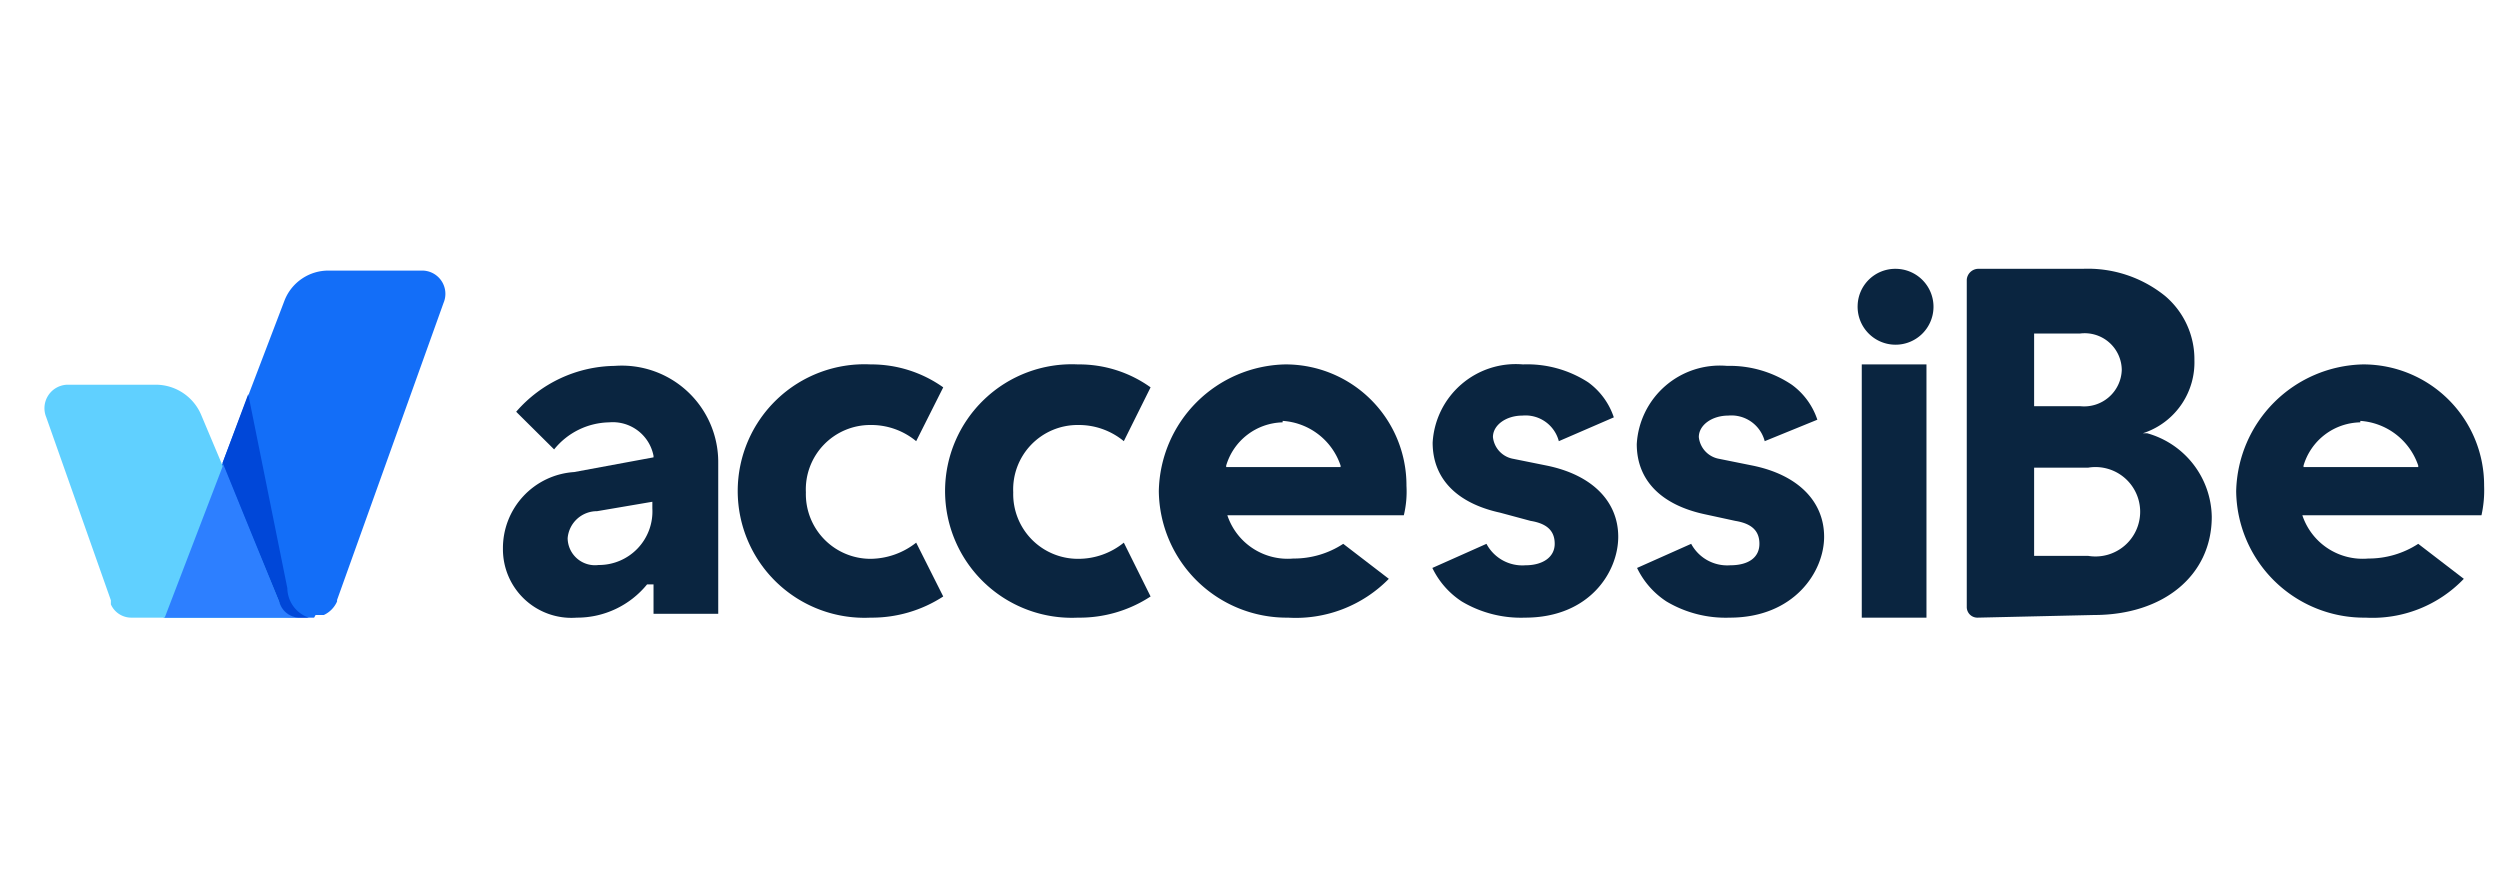
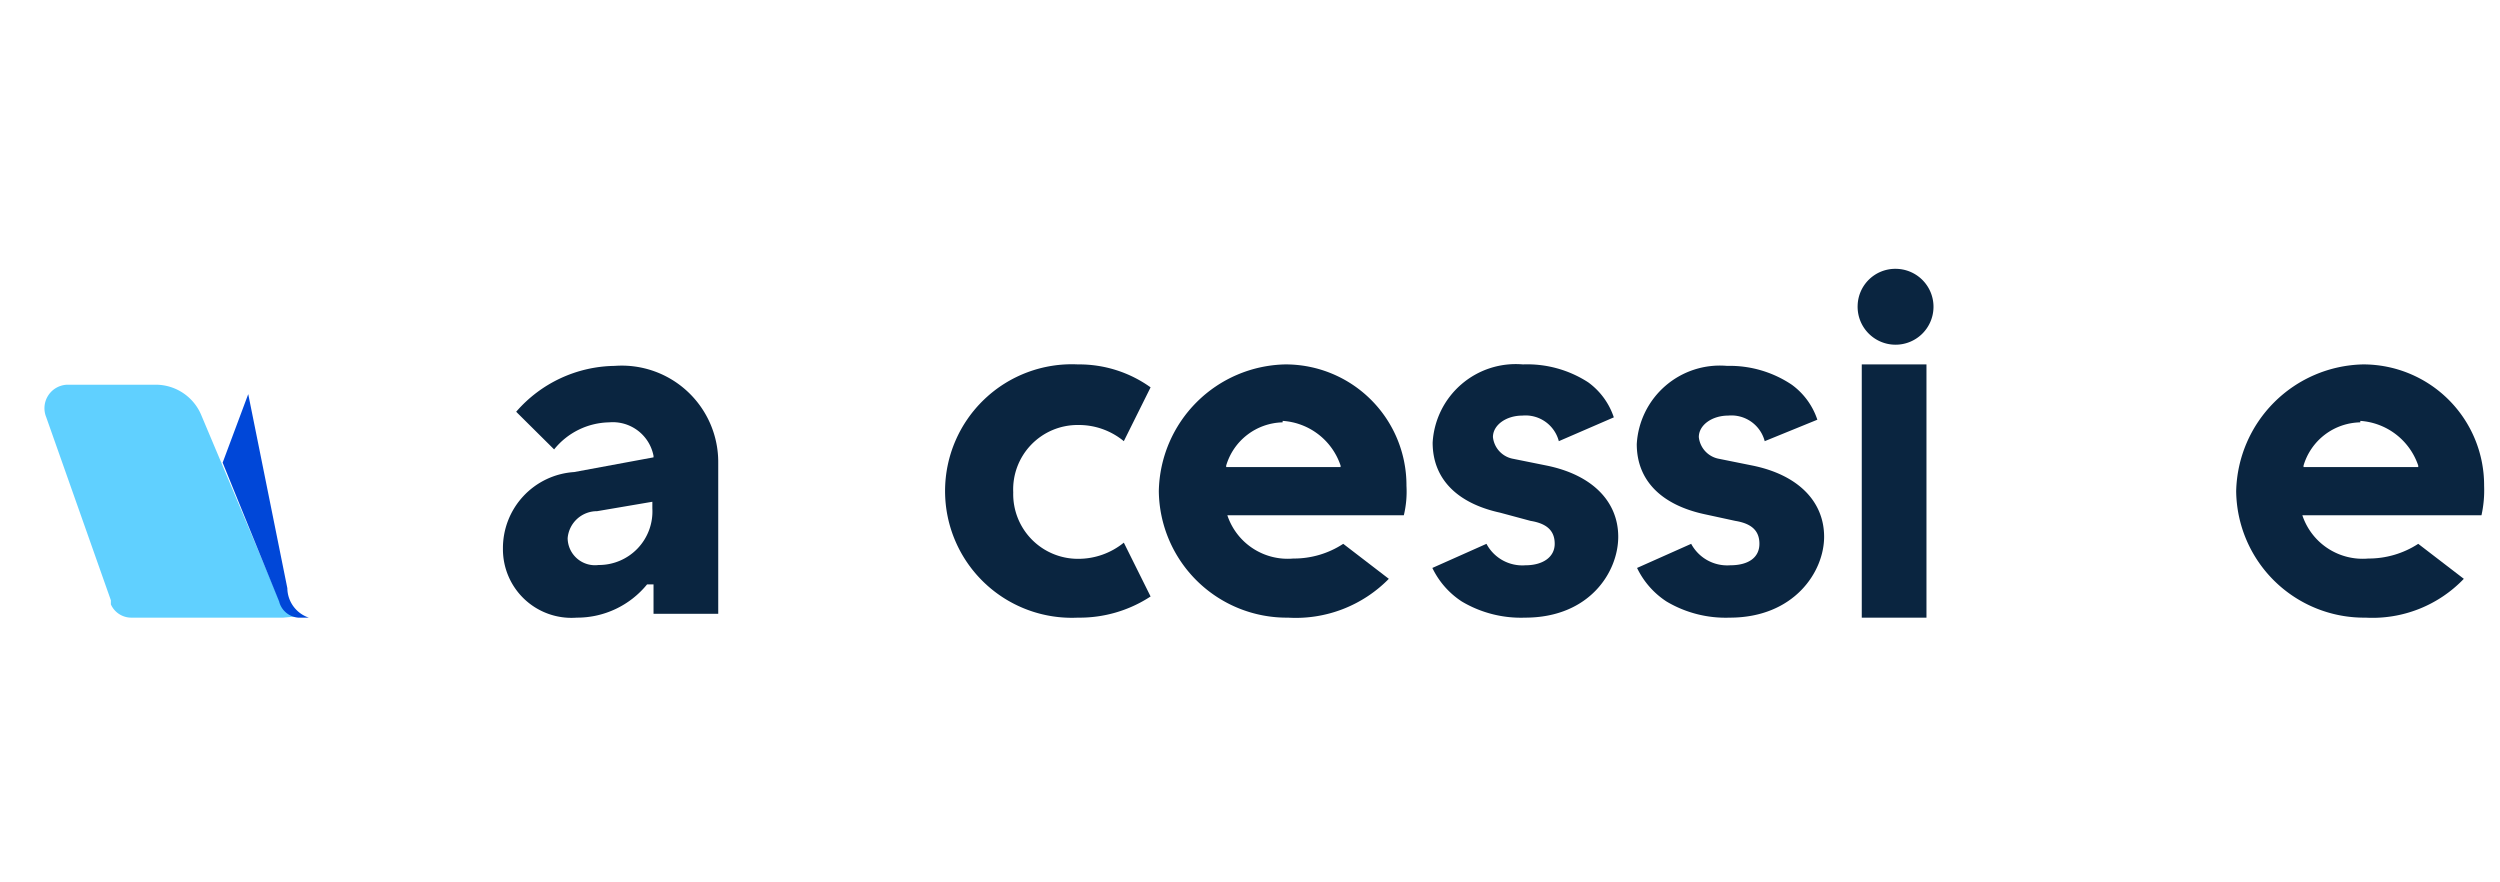
<svg xmlns="http://www.w3.org/2000/svg" viewBox="0 0 85 30">
  <defs>
    <style>.cls-1{fill:#136ef8;}.cls-2{fill:#60d0ff;}.cls-3{fill:#2d7fff;}.cls-4{fill:#0047d8;}.cls-5{fill:#0a2540;}</style>
  </defs>
  <g id="OBJECTS">
-     <path class="cls-1" d="M10.68,21H5.56l4.12-10.8a1.6,1.6,0,0,1,1.51-1h3.16a.79.79,0,0,1,.73,1.1L11.46,20.4v.05a.91.91,0,0,1-.45.46s0,0,0,0h-.28Z" />
    <path class="cls-2" d="M9.63,21H4.46a.76.76,0,0,1-.69-.45l0-.14L1.57,14.18a.8.8,0,0,1,.73-1.1h3a1.68,1.68,0,0,1,1.55,1.05L9.49,20.4a.85.85,0,0,0,.69.55Z" />
-     <path class="cls-3" d="M9.49,20.45a.8.8,0,0,0,.69.55H5.6l2-5.22Z" />
    <path class="cls-4" d="M10.23,21h-.09a.73.73,0,0,1-.65-.55L7.57,15.73l.87-2.33L9.77,20a1.07,1.07,0,0,0,.73,1h-.27Z" />
    <path class="cls-5" d="M19.61,21a2.33,2.33,0,0,1-2.51-2.34,2.59,2.59,0,0,1,2.42-2.61l2.7-.5V15.5a1.41,1.41,0,0,0-1.51-1.14,2.46,2.46,0,0,0-1.87.92L17.55,14a4.51,4.51,0,0,1,3.35-1.56,3.28,3.28,0,0,1,3.52,3.3v5.13h-2.2v-1H22A3.07,3.07,0,0,1,19.61,21Zm.69-3.62a1,1,0,0,0-1,.92.93.93,0,0,0,1.05.91,1.82,1.82,0,0,0,1.83-1.92v-.23Z" />
-     <path class="cls-5" d="M29.6,21a4.31,4.31,0,1,1,0-8.61,4.22,4.22,0,0,1,2.47.78L31.15,15a2.39,2.39,0,0,0-1.55-.55,2.19,2.19,0,0,0-2.2,2.29A2.2,2.2,0,0,0,29.6,19a2.54,2.54,0,0,0,1.55-.55l.92,1.83A4.45,4.45,0,0,1,29.6,21Z" />
    <path class="cls-5" d="M36.65,21a4.31,4.31,0,1,1,0-8.61,4.17,4.17,0,0,1,2.47.78L38.21,15a2.4,2.4,0,0,0-1.56-.55,2.19,2.19,0,0,0-2.2,2.29A2.2,2.2,0,0,0,36.65,19a2.45,2.45,0,0,0,1.56-.55l.91,1.83A4.4,4.4,0,0,1,36.65,21Z" />
    <path class="cls-5" d="M43.79,21a4.35,4.35,0,0,1-4.39-4.3,4.39,4.39,0,0,1,4.3-4.31,4.11,4.11,0,0,1,4.12,4.13,3.45,3.45,0,0,1-.09,1h-6v0a2.16,2.16,0,0,0,2.24,1.47,3.06,3.06,0,0,0,1.7-.5l1.55,1.19A4.43,4.43,0,0,1,43.79,21Zm-.18-6.64a2.05,2.05,0,0,0-1.92,1.47v.05h3.89v-.05A2.23,2.23,0,0,0,43.61,14.31Z" />
    <path class="cls-5" d="M80.43,21a4.35,4.35,0,0,1-4.4-4.3,4.41,4.41,0,0,1,4.31-4.31,4.11,4.11,0,0,1,4.12,4.13,3.92,3.92,0,0,1-.09,1H78.28v0a2.16,2.16,0,0,0,2.24,1.47,3.09,3.09,0,0,0,1.7-.5l1.55,1.19A4.3,4.3,0,0,1,80.43,21Zm-.18-6.64a2.05,2.05,0,0,0-1.93,1.47v.05h3.9v-.05A2.24,2.24,0,0,0,80.25,14.31Z" />
    <path class="cls-5" d="M63.3,21V12.39h2.2V21Z" />
-     <path class="cls-5" d="M67.24,21a.36.36,0,0,1-.37-.36V9.51a.4.4,0,0,1,.37-.37h3.57a4.18,4.18,0,0,1,2.8.92,2.82,2.82,0,0,1,1,2.19A2.53,2.53,0,0,1,73,14.68l-.14.05.14,0a3,3,0,0,1,2.2,2.84c0,2-1.65,3.34-4,3.34Zm1.92-2.1H71a1.52,1.52,0,1,0,0-3H69.16Zm0-5.09h1.56a1.28,1.28,0,0,0,1.42-1.23,1.26,1.26,0,0,0-1.42-1.24H69.16Z" />
    <path class="cls-5" d="M51.85,21a3.93,3.93,0,0,1-2.15-.55,2.82,2.82,0,0,1-1-1.14l1.84-.82a1.38,1.38,0,0,0,1.32.73c.6,0,1-.28,1-.73s-.27-.69-.82-.78L51,17.43c-1.46-.32-2.29-1.15-2.29-2.38a2.83,2.83,0,0,1,3.07-2.66A3.81,3.81,0,0,1,54,13a2.41,2.41,0,0,1,.87,1.19L53,15a1.17,1.17,0,0,0-1.24-.87c-.55,0-1,.32-1,.73a.84.84,0,0,0,.69.74l1.14.23c1.56.32,2.43,1.23,2.43,2.42S54.05,21,51.85,21Z" />
    <path class="cls-5" d="M58.81,21a3.93,3.93,0,0,1-2.15-.55,2.82,2.82,0,0,1-1-1.14l1.84-.82a1.39,1.39,0,0,0,1.32.73c.65,0,1-.28,1-.73s-.27-.69-.82-.78l-1.06-.23c-1.46-.32-2.29-1.15-2.29-2.38a2.83,2.83,0,0,1,3.07-2.66,3.79,3.79,0,0,1,2.2.64,2.41,2.41,0,0,1,.87,1.19L60,15a1.17,1.17,0,0,0-1.24-.87c-.55,0-1,.32-1,.73a.84.84,0,0,0,.69.74l1.14.23c1.56.32,2.43,1.23,2.43,2.42S61,21,58.81,21Z" />
    <path class="cls-5" d="M63.16,10.38a1.29,1.29,0,1,0,1.29-1.24A1.28,1.28,0,0,0,63.16,10.38Z" />
  </g>
</svg>